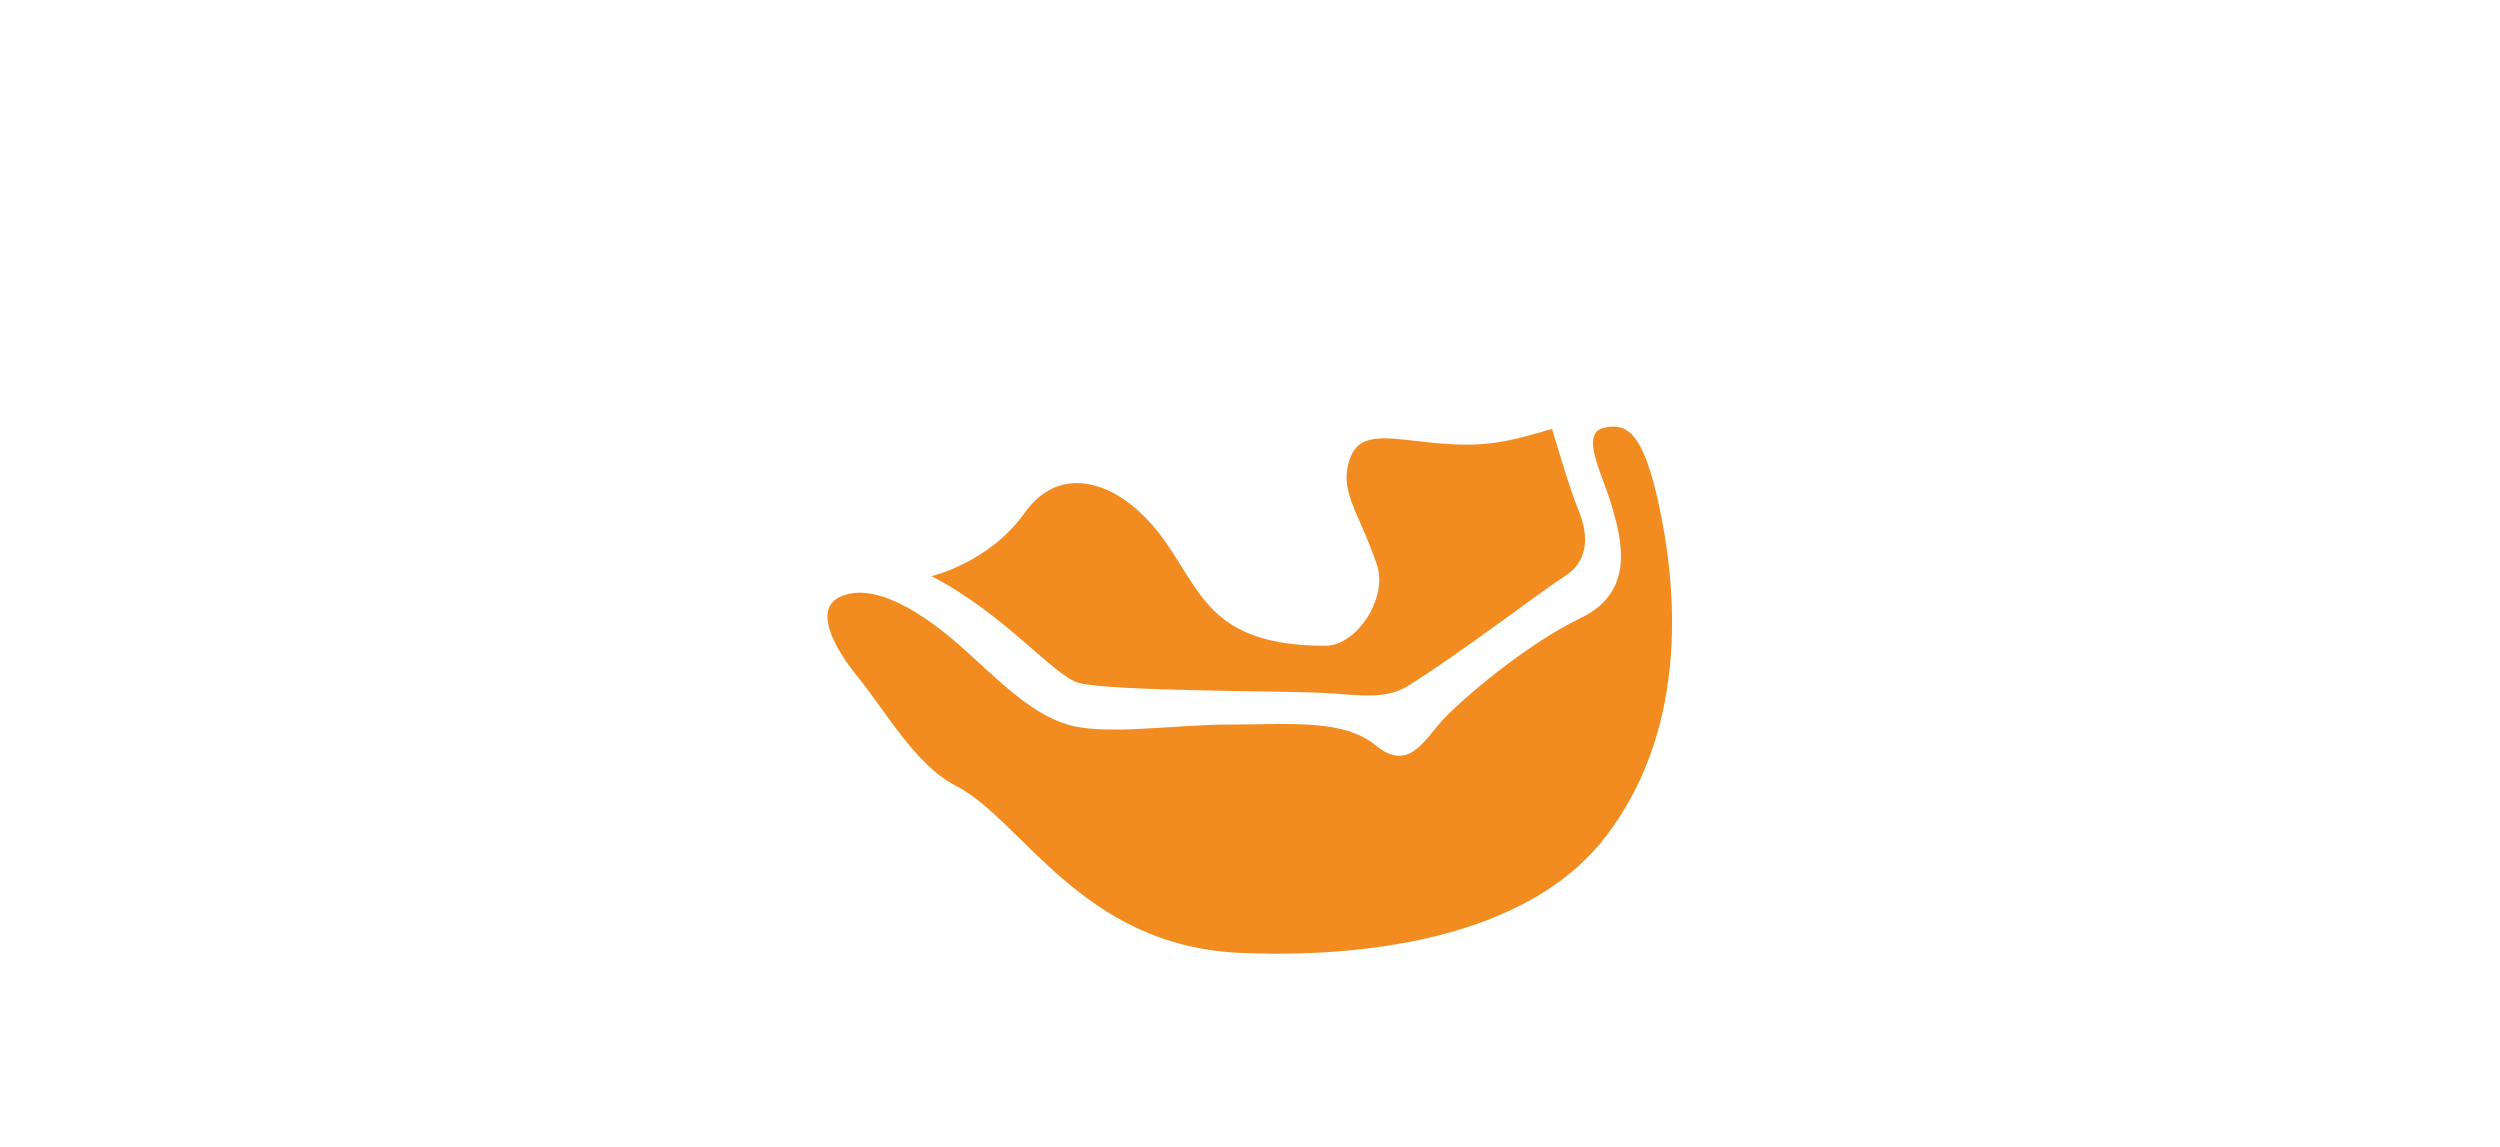
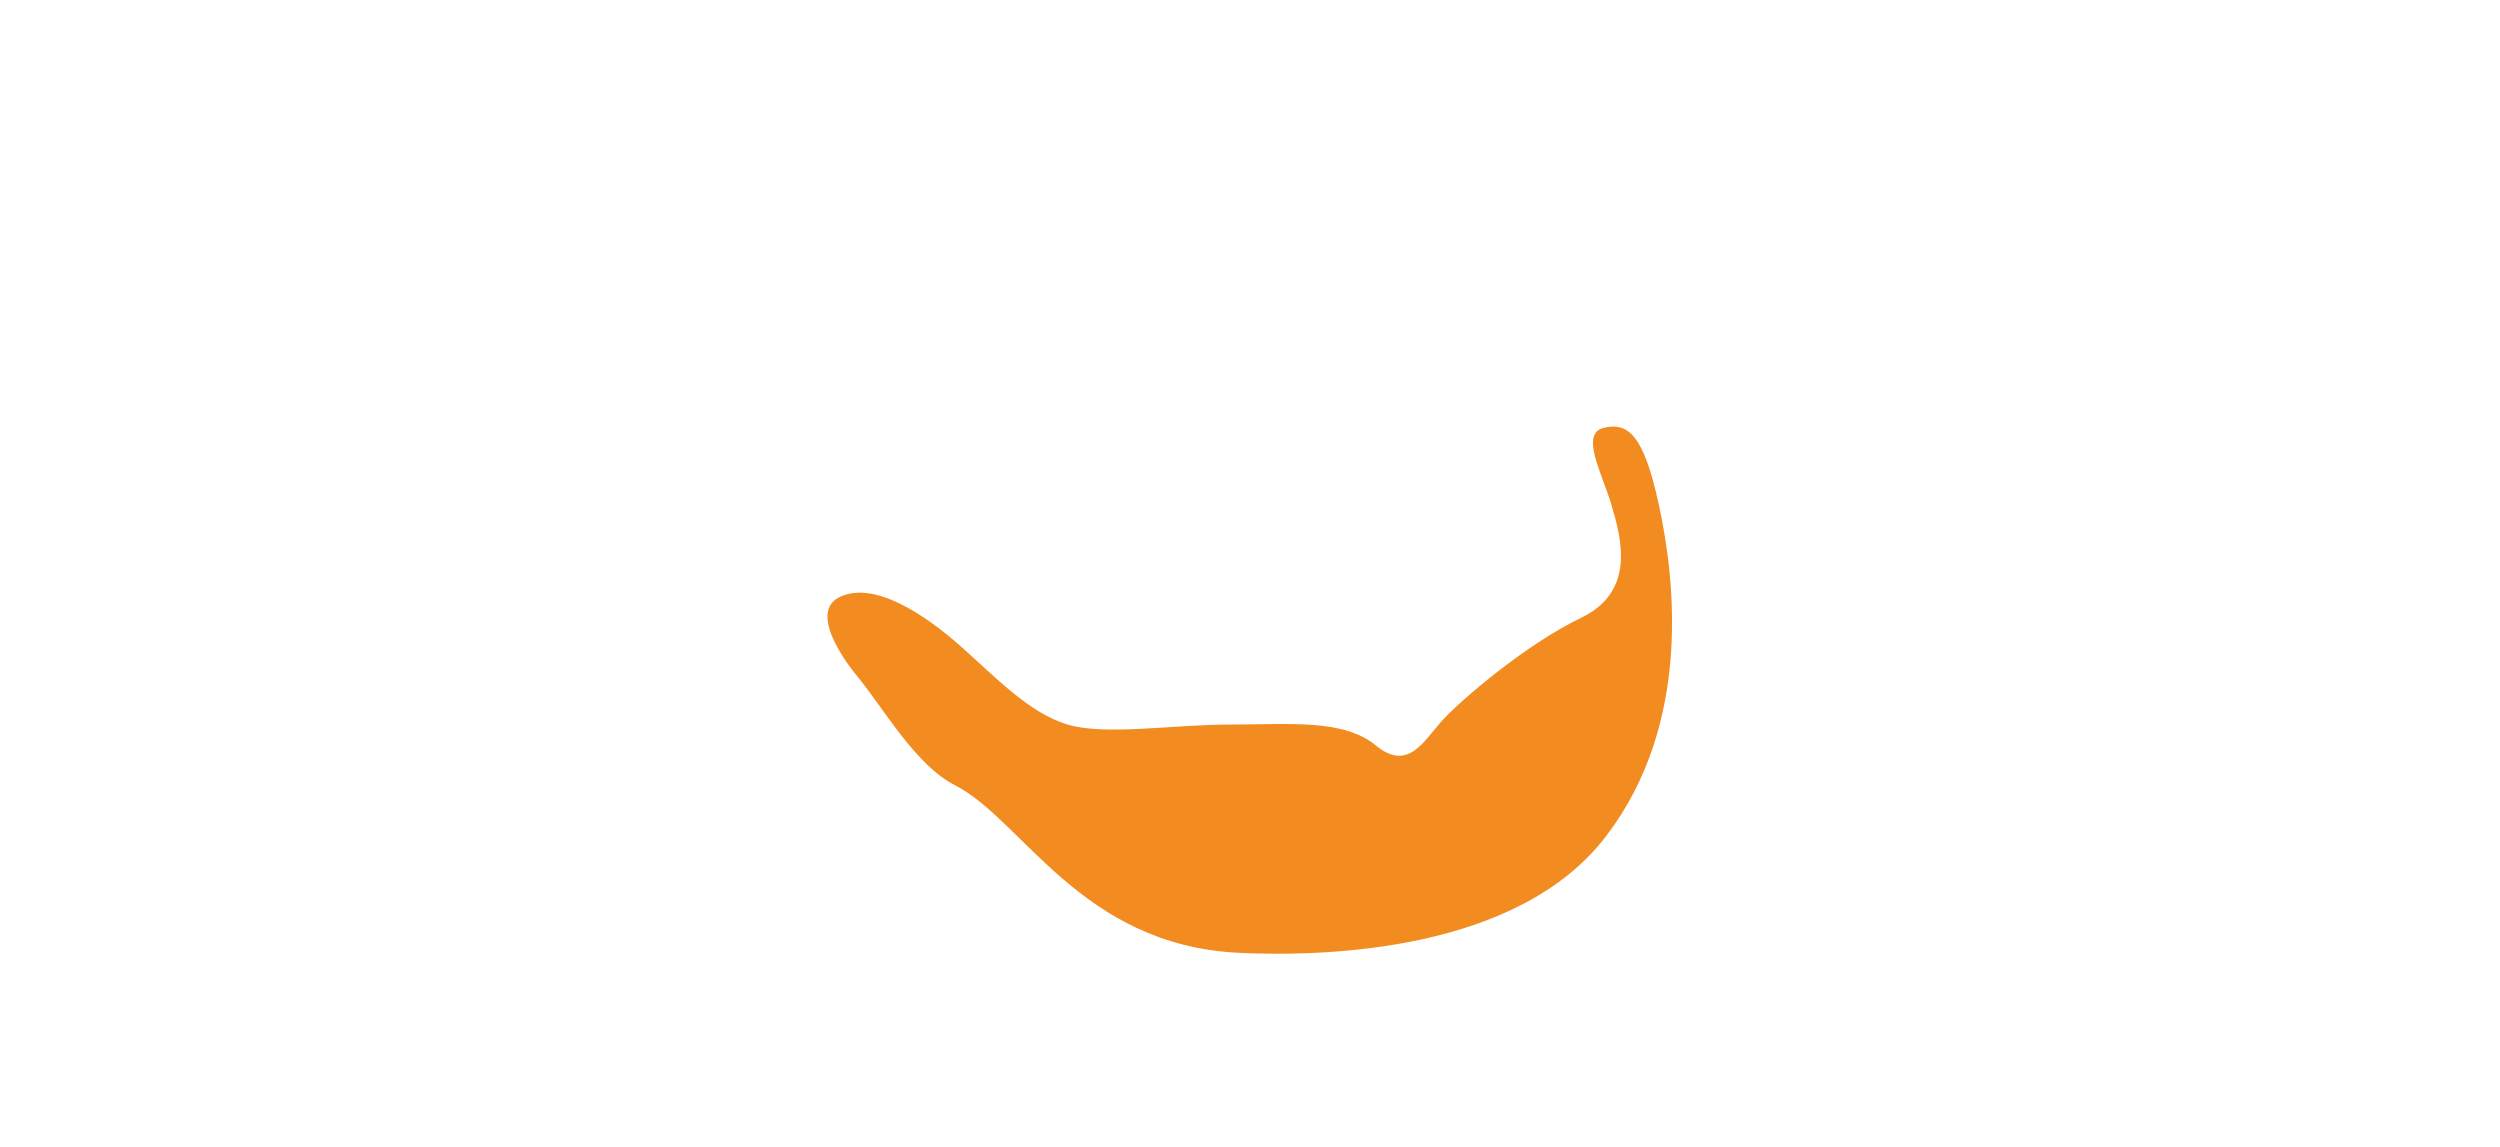
<svg xmlns="http://www.w3.org/2000/svg" version="1.1" id="Calque_1" x="0px" y="0px" viewBox="256.8 1655.6 876.1 402" enable-background="new 256.8 1655.6 876.1 402" xml:space="preserve">
  <title>Une Activité - damier - cadenas</title>
  <desc>Created with Sketch.</desc>
  <title>Une Activité - damier - cadenas</title>
  <desc>Created with Sketch.</desc>
  <title>Une Activité - damier - cadenas</title>
  <desc>Created with Sketch.</desc>
  <title>Une Activité - damier - cadenas</title>
  <desc>Created with Sketch.</desc>
  <g>
    <path fill="#F28C20" d="M556.9,1892.2c0,0-18-21.3-6-27.3s30,6,42.7,17.3c12.7,11.3,24,23.3,37.3,27.3s36.7,0,57.3,0   c20.7,0,39.3-2,50.7,7.3c11.3,9.3,16.7-1.3,23.3-8.7c6.7-7.3,29.3-26.7,48.7-36c19.3-9.3,14-28,10.7-39.3   c-3.3-11.3-11.3-25.3-2.7-27.3s14,2.7,19.3,27.3c5.3,24.7,12,76-18.7,116c-30.7,40-97.3,42.2-128.7,40.7   c-55.2-2.7-75.7-46.7-99.3-58.7C577.5,1923.7,566.3,1903.5,556.9,1892.2z" />
-     <path fill="#F28C20" d="M583.2,1857.5c0,0,20.2-4.6,32.7-22.2c12.4-17.6,32.9-11.4,47.4,7.6c14.5,19,16.5,39,58,39   c10.9,0,22-16.7,18-28.5c-6.5-19-13.7-25.9-9.2-37.7c4.6-11.8,20.7-3.8,42.7-4.3c11.7-0.3,20.5-3.5,27.9-5.5c0,0,5.9,20.2,9.1,28.1   c3.3,7.8,4.6,17.6-4.6,23.5s-36.4,26.9-54.9,38.4c-8.3,5.2-17.6,3.1-30,2.5c-12.4-0.7-74.5-0.5-85.5-3.5   C626.2,1892.6,608.6,1870.5,583.2,1857.5z" />
  </g>
</svg>